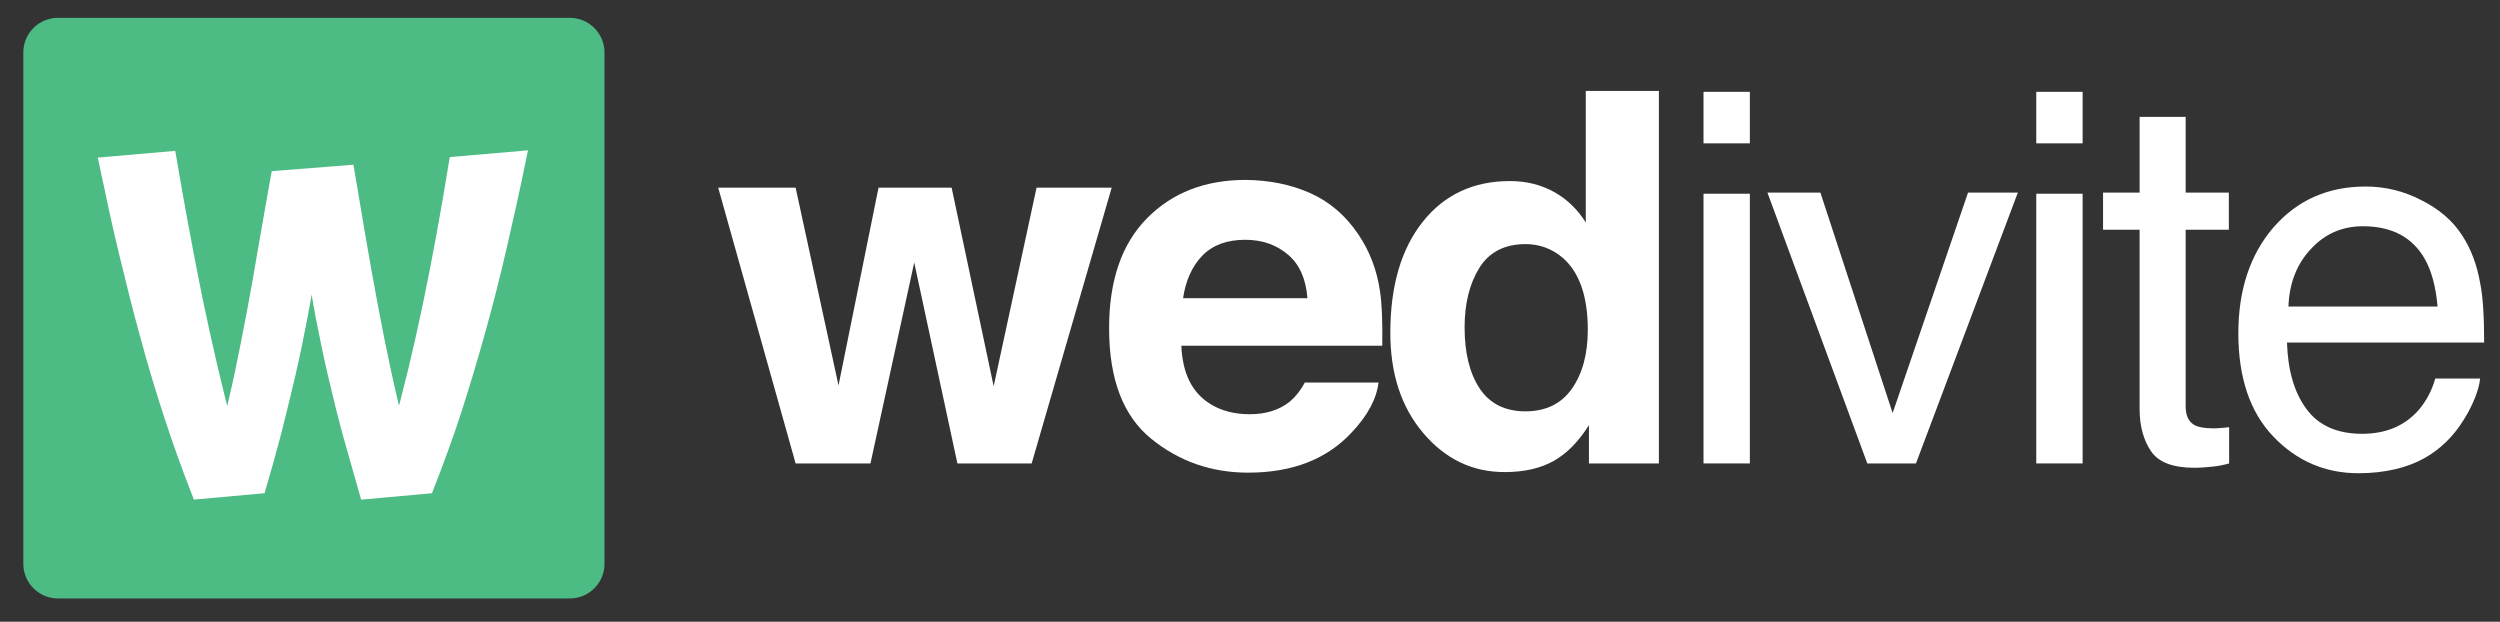
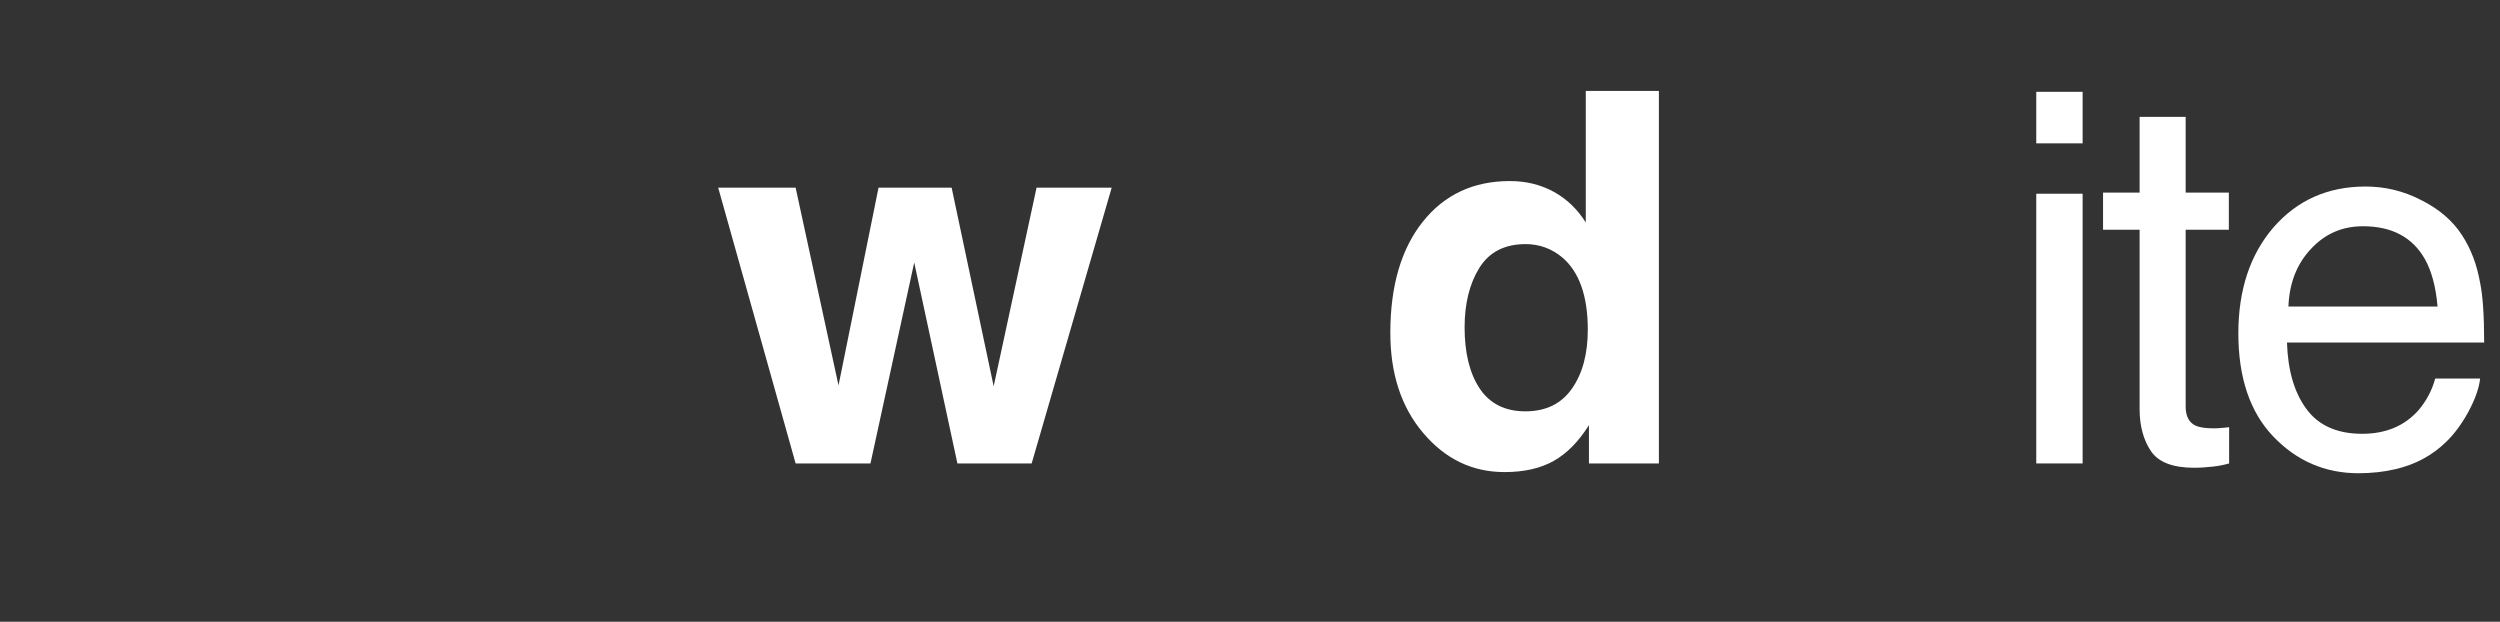
<svg xmlns="http://www.w3.org/2000/svg" version="1.1" id="Layer_1" x="0px" y="0px" viewBox="0 0 868.5 216" enable-background="new 0 0 868.5 216" xml:space="preserve">
  <rect x="0" y="0" width="868.5" height="216" fill="#333333" stroke="none" />
  <g>
    <g>
-       <path fill="#4CBB84" d="M198,207.9H20.1c-6.6,0-12-5.4-12-12V18.2c0-6.6,5.4-12,12-12H198c6.6,0,12,5.4,12,12v177.7    C210,202.5,204.6,207.9,198,207.9z" />
      <g>
-         <path fill="#FFFFFF" stroke="#FFFFFF" stroke-width="5" stroke-miterlimit="10" d="M107.9,81l-0.5,9c-0.6,6-1.6,12.4-2.9,19.2     c-1.3,6.8-2.7,13.7-4.3,20.6c-1.6,6.9-3.3,13.8-5,20.5c-1.8,6.7-3.5,13-5.2,18.7l-21,1.9c-3.4-8.7-6.6-17.6-9.5-26.5     c-2.9-8.9-5.7-18-8.2-27.4c-2.6-9.3-5-19-7.4-28.9C41.5,78.3,39.3,67.9,37,57l21.8-1.9c2.7,15.9,5.7,32.1,9,48.5     c3.4,16.4,7.1,32.2,11.1,47.4c1.9-6.9,3.6-13.9,5.1-21c1.5-7.1,2.9-14.3,4.3-21.7c1.4-7.4,2.7-14.9,4-22.6     C93.7,78,95,70,96.5,61.8l24.2-1.9c2.5,15,5.1,30.4,8,46c2.9,15.6,6.1,30.6,9.8,45c4.1-14.6,7.7-29.6,10.9-45     c3.2-15.4,6.2-31.7,9-49l21.9-1.9c-2.2,10.8-4.5,21.1-6.8,31c-2.3,9.9-4.7,19.4-7.3,28.7c-2.6,9.3-5.3,18.4-8.2,27.4     c-2.9,9-6.2,17.9-9.7,26.9l-21,1.9c-1.7-5.9-3.5-12.2-5.4-19c-1.9-6.8-3.6-13.8-5.3-21c-1.7-7.1-3.1-14.2-4.5-21.2     c-1.3-7-2.4-13.6-3.1-19.8l-0.5-9H107.9z" />
-       </g>
+         </g>
    </g>
    <g>
      <path fill="#FFFFFF" d="M305.2,65.2h25.4l14.6,69l14.9-69h26.1L358.4,161h-25.8l-15-69.8L302.4,161h-26l-26.9-95.8h26.9l14.9,68.7    L305.2,65.2z" />
-       <path fill="#FFFFFF" d="M455.2,67.1c6.7,3,12.2,7.7,16.6,14.2c3.9,5.7,6.5,12.3,7.6,19.8c0.7,4.4,0.9,10.7,0.8,19h-69.8    c0.4,9.6,3.7,16.3,10,20.2c3.8,2.4,8.4,3.6,13.8,3.6c5.7,0,10.3-1.5,13.9-4.4c1.9-1.6,3.7-3.8,5.2-6.6h25.6    c-0.7,5.7-3.8,11.5-9.3,17.3c-8.6,9.3-20.6,14-36,14c-12.7,0-24-3.9-33.7-11.8c-9.7-7.9-14.6-20.6-14.6-38.4    c0-16.6,4.4-29.3,13.2-38.2c8.8-8.9,20.2-13.3,34.3-13.3C441,62.6,448.5,64.1,455.2,67.1z M417.7,88.8c-3.5,3.6-5.8,8.6-6.7,14.8    h43.2c-0.5-6.6-2.7-11.7-6.7-15.1c-4-3.4-8.9-5.2-14.9-5.2C426.3,83.3,421.3,85.1,417.7,88.8z" />
      <path fill="#FFFFFF" d="M539.9,66.7c4.5,2.5,8.2,6.1,11,10.6V31.6h25.4V161H552v-13.3c-3.6,5.7-7.6,9.8-12.2,12.4    s-10.3,3.9-17.1,3.9c-11.2,0-20.6-4.5-28.3-13.6S483,129.7,483,115.6c0-16.3,3.8-29.2,11.3-38.6c7.5-9.4,17.6-14.1,30.2-14.1    C530.3,62.9,535.4,64.2,539.9,66.7z M546.1,135c3.7-5.3,5.5-12.1,5.5-20.5c0-11.7-3-20.1-8.9-25.1c-3.6-3-7.9-4.6-12.7-4.6    c-7.3,0-12.7,2.8-16.1,8.3c-3.4,5.5-5.1,12.4-5.1,20.6c0,8.8,1.7,15.9,5.2,21.2c3.5,5.3,8.8,8,15.9,8    C537,142.9,542.4,140.3,546.1,135z" />
-       <path fill="#FFFFFF" d="M591.8,31.9h16.1v17.9h-16.1V31.9z M591.8,67.3h16.1V161h-16.1V67.3z" />
-       <path fill="#FFFFFF" d="M632.4,66.9l25.1,76.6l26.2-76.6H701L665.6,161h-16.9L614,66.9H632.4z" />
      <path fill="#FFFFFF" d="M707.4,31.9h16.1v17.9h-16.1V31.9z M707.4,67.3h16.1V161h-16.1V67.3z" />
      <path fill="#FFFFFF" d="M743.3,40.6h16v26.3h15v12.9h-15v61.4c0,3.3,1.1,5.5,3.3,6.6c1.2,0.6,3.3,1,6.2,1c0.8,0,1.6,0,2.5-0.1    s1.9-0.1,3.1-0.3V161c-1.8,0.5-3.7,0.9-5.7,1.1c-2,0.2-4.1,0.4-6.4,0.4c-7.4,0-12.4-1.9-15-5.7s-4-8.7-4-14.7V79.8h-12.7V66.9    h12.7V40.6z" />
      <path fill="#FFFFFF" d="M841.1,69.5c6.2,3.1,11,7.2,14.2,12.2c3.1,4.7,5.2,10.3,6.3,16.6c0.9,4.3,1.4,11.2,1.4,20.7h-68.5    c0.3,9.6,2.5,17.3,6.7,23c4.2,5.8,10.7,8.7,19.4,8.7c8.2,0,14.7-2.7,19.6-8.2c2.7-3.2,4.7-6.9,5.8-11h15.6    c-0.4,3.5-1.8,7.3-4.1,11.6c-2.3,4.2-4.9,7.7-7.7,10.4c-4.8,4.7-10.7,7.9-17.7,9.5c-3.8,0.9-8.1,1.4-12.8,1.4    c-11.6,0-21.5-4.3-29.6-12.8c-8.1-8.5-12.1-20.5-12.1-35.8c0-15.1,4.1-27.4,12.2-36.8c8.2-9.4,18.8-14.2,32-14.2    C828.5,64.8,834.9,66.3,841.1,69.5z M846.8,106.4c-0.6-6.9-2.1-12.3-4.4-16.4c-4.3-7.6-11.5-11.4-21.5-11.4    c-7.2,0-13.2,2.6-18.1,7.9c-4.9,5.2-7.5,11.9-7.8,20H846.8z" />
    </g>
  </g>
</svg>